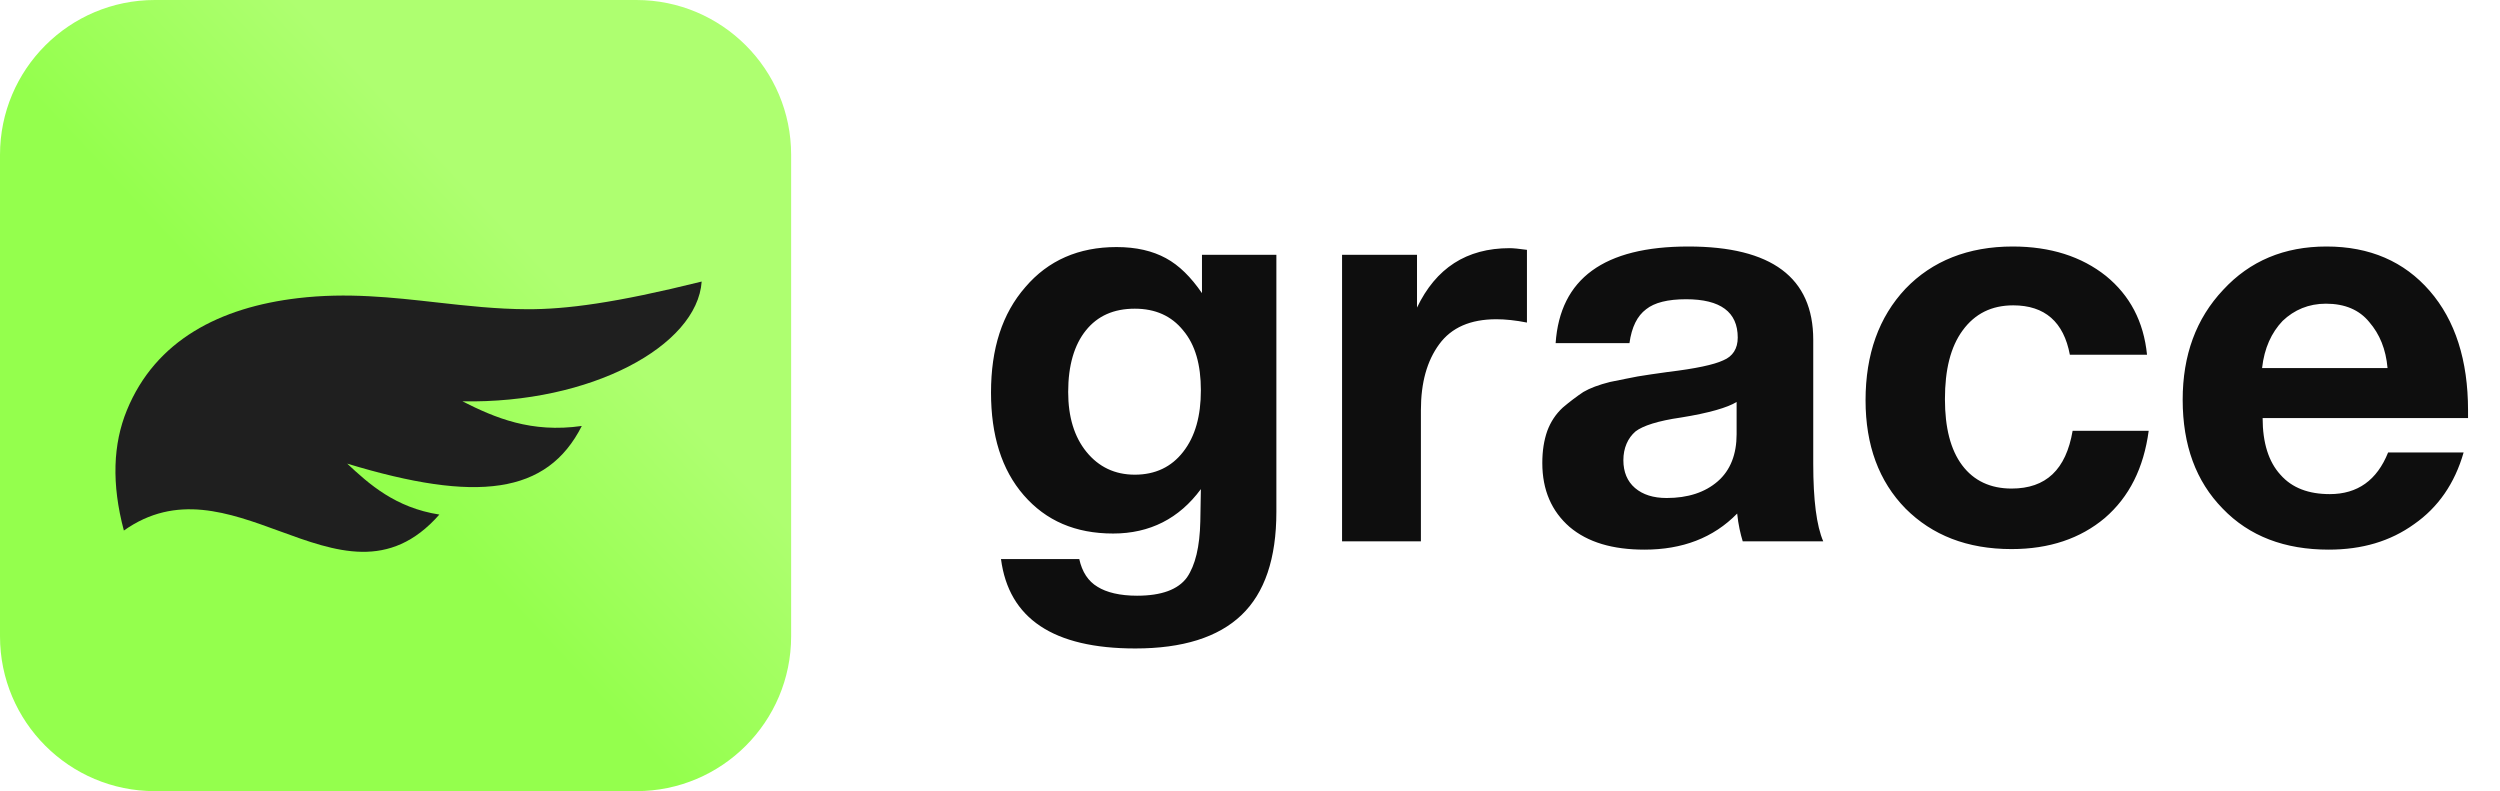
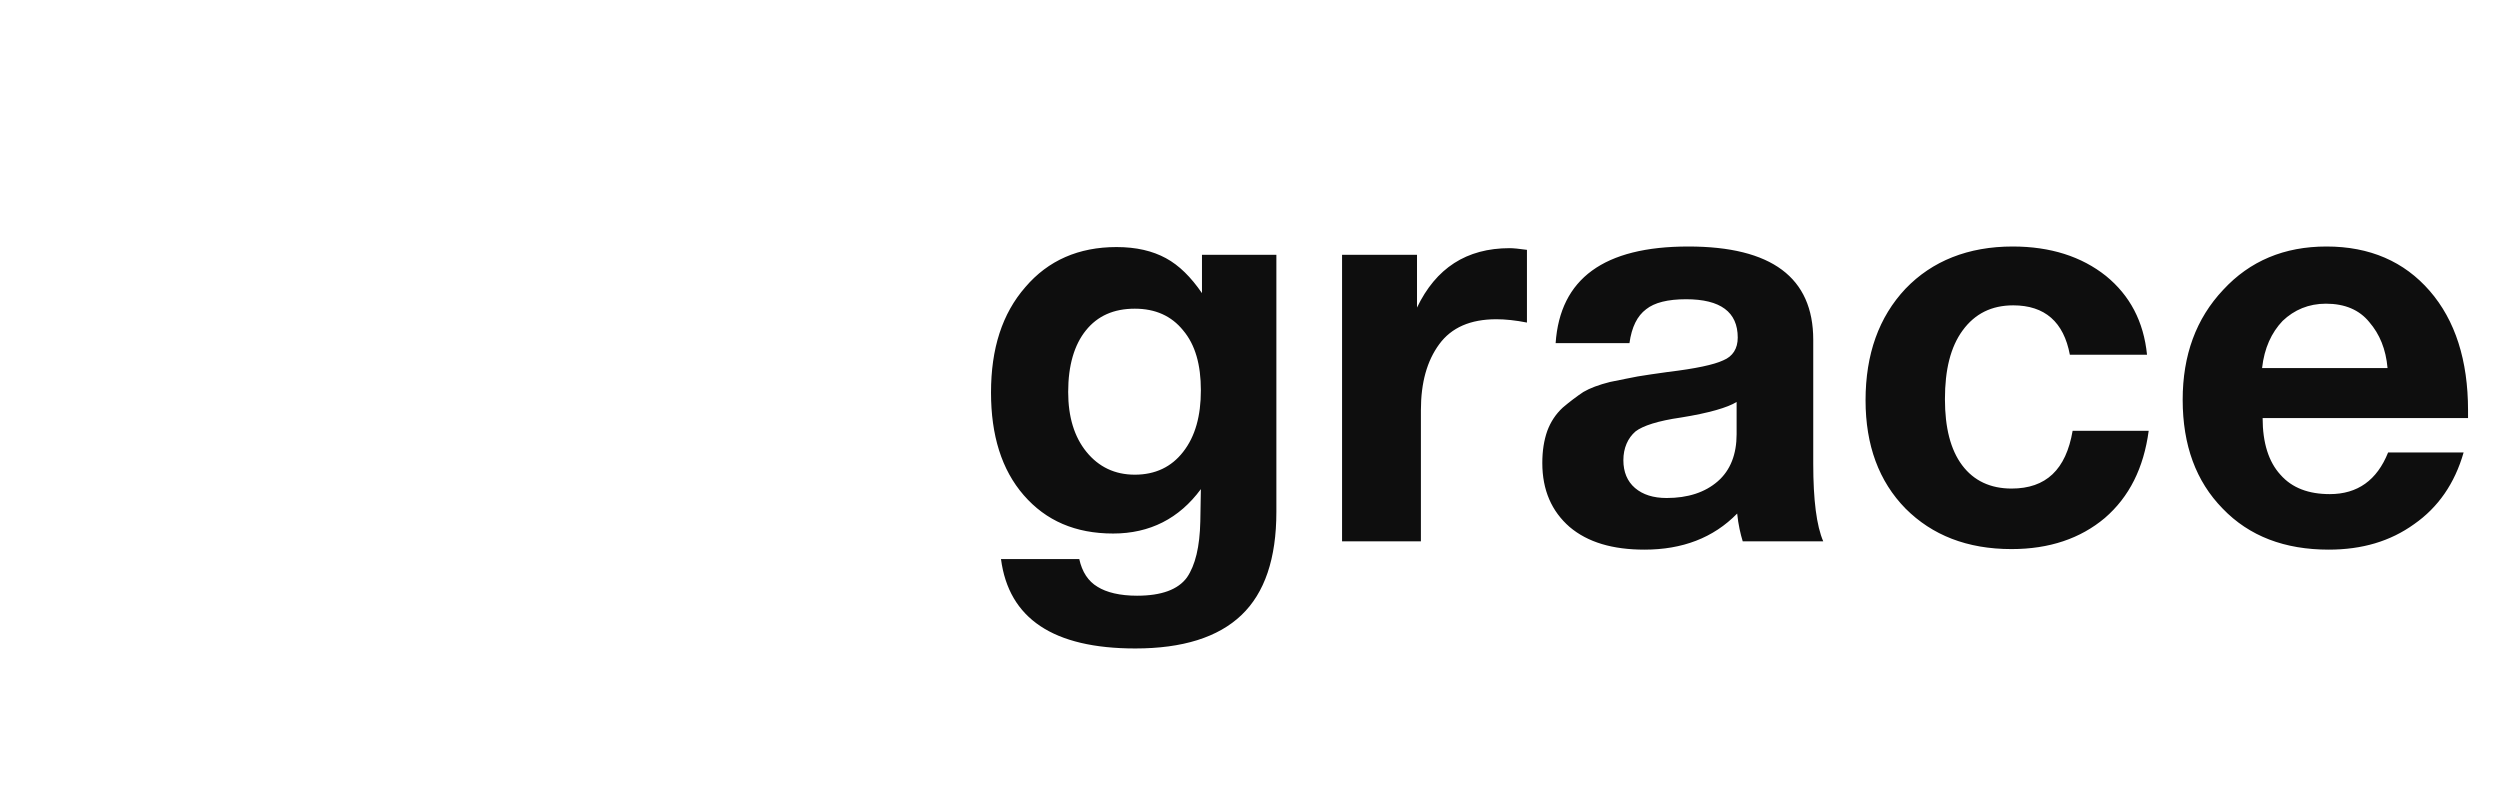
<svg xmlns="http://www.w3.org/2000/svg" width="158" height="50" viewBox="0 0 158 50" fill="none">
-   <path d="M0 9.786C0 4.382 4.382 0 9.786 0H40.214C45.618 0 50 4.382 50 9.786V40.214C50 45.618 45.618 50 40.214 50H9.786C4.382 50 0 45.618 0 40.214V9.786Z" fill="url(#paint0_linear_1640_2)" />
-   <path d="M8.015 25.936C7.147 28.059 7.04 30.569 7.829 33.53C11.144 31.179 14.458 32.392 17.67 33.568C21.203 34.861 24.613 36.109 27.767 32.521C24.974 32.084 23.316 30.585 21.943 29.301C30.131 31.789 34.579 31.25 36.77 26.921C33.571 27.379 31.283 26.407 29.224 25.363C37.341 25.522 44.065 21.861 44.346 17.794C38.872 19.155 35.774 19.55 33.334 19.543C31.377 19.536 29.491 19.325 27.601 19.113C24.773 18.795 21.935 18.477 18.833 18.843C13.912 19.424 9.833 21.491 8.015 25.936Z" fill="#1F1F1F" />
  <path d="M80.667 16.105V32.351C80.667 35.298 79.93 37.474 78.456 38.877C76.983 40.281 74.737 40.983 71.754 40.983C66.561 40.983 63.754 39.088 63.263 35.334H68.21C68.386 36.141 68.772 36.737 69.368 37.088C69.93 37.439 70.772 37.649 71.86 37.649C73.403 37.649 74.456 37.263 75.018 36.491C75.544 35.719 75.825 34.562 75.86 32.947L75.895 30.912C74.526 32.772 72.667 33.719 70.351 33.719C67.965 33.719 66.105 32.912 64.702 31.298C63.298 29.684 62.632 27.509 62.632 24.807C62.632 22.035 63.333 19.825 64.807 18.14C66.246 16.456 68.175 15.614 70.561 15.614C71.825 15.614 72.842 15.86 73.684 16.316C74.526 16.772 75.263 17.509 75.965 18.526V16.105H80.667ZM71.719 19.509C70.386 19.509 69.368 19.965 68.632 20.877C67.895 21.79 67.509 23.088 67.509 24.772C67.509 26.351 67.895 27.614 68.667 28.562C69.439 29.509 70.456 30 71.719 30C73.018 30 74.035 29.509 74.772 28.562C75.544 27.579 75.895 26.281 75.895 24.667C75.895 23.053 75.544 21.79 74.772 20.877C74.035 19.965 73.018 19.509 71.719 19.509ZM96.503 15.79V20.386C95.801 20.246 95.134 20.176 94.573 20.176C92.924 20.176 91.731 20.702 90.959 21.755C90.187 22.807 89.801 24.176 89.801 25.93V34.211H84.818V16.105H89.555V19.439C90.748 16.948 92.678 15.684 95.415 15.684C95.626 15.684 96.011 15.72 96.503 15.79ZM115.228 34.211H110.14C110 33.755 109.86 33.158 109.789 32.456C108.281 34 106.316 34.737 103.93 34.737C101.93 34.737 100.351 34.281 99.193 33.298C98.07 32.316 97.474 30.983 97.474 29.263C97.474 28.491 97.579 27.825 97.79 27.228C98 26.667 98.316 26.176 98.772 25.755C99.228 25.369 99.649 25.053 100.07 24.772C100.491 24.526 101.053 24.316 101.754 24.14C102.491 24 103.088 23.86 103.509 23.79C103.965 23.72 104.597 23.614 105.404 23.509C107.158 23.298 108.316 23.053 108.912 22.772C109.509 22.526 109.825 22.035 109.825 21.334C109.825 19.72 108.737 18.912 106.561 18.912C105.404 18.912 104.561 19.123 104.035 19.544C103.474 19.965 103.123 20.667 102.982 21.684H98.316C98.597 17.614 101.368 15.579 106.702 15.579C111.965 15.579 114.597 17.544 114.597 21.474V29.298C114.597 31.614 114.807 33.228 115.228 34.211ZM109.754 25.404C109.193 25.755 108 26.105 106.246 26.386C104.772 26.597 103.825 26.912 103.368 27.263C102.877 27.684 102.597 28.316 102.597 29.088C102.597 29.825 102.842 30.421 103.333 30.842C103.825 31.263 104.491 31.474 105.333 31.474C106.667 31.474 107.754 31.123 108.561 30.421C109.368 29.72 109.754 28.702 109.754 27.439V25.404ZM135.797 27.228C135.482 29.579 134.569 31.404 133.025 32.737C131.482 34.035 129.517 34.702 127.131 34.702C124.324 34.702 122.113 33.825 120.429 32.141C118.745 30.421 117.903 28.14 117.903 25.298C117.903 22.386 118.745 20.035 120.429 18.246C122.113 16.491 124.394 15.579 127.201 15.579C129.587 15.579 131.552 16.211 133.096 17.439C134.604 18.667 135.482 20.316 135.692 22.421H130.815C130.429 20.351 129.236 19.298 127.236 19.298C125.868 19.298 124.815 19.825 124.043 20.877C123.271 21.93 122.92 23.369 122.92 25.228C122.92 27.018 123.271 28.421 124.008 29.404C124.745 30.386 125.797 30.877 127.131 30.877C129.306 30.877 130.569 29.684 130.99 27.228H135.797ZM155.7 28.597C155.138 30.562 154.086 32.07 152.577 33.123C151.068 34.211 149.279 34.737 147.173 34.737C144.401 34.737 142.156 33.895 140.471 32.141C138.787 30.421 137.945 28.14 137.945 25.263C137.945 22.456 138.787 20.14 140.507 18.316C142.191 16.491 144.366 15.579 147.033 15.579C149.77 15.579 151.945 16.526 153.559 18.386C155.173 20.246 155.98 22.772 155.98 25.93V26.421H142.998C142.998 28 143.384 29.193 144.121 30C144.857 30.842 145.91 31.228 147.243 31.228C148.998 31.228 150.226 30.351 150.928 28.597H155.7ZM150.893 23.263C150.787 22.07 150.401 21.123 149.735 20.351C149.103 19.579 148.191 19.193 146.998 19.193C145.91 19.193 144.998 19.579 144.261 20.281C143.559 21.018 143.103 22 142.963 23.263H150.893Z" fill="#0E0E0E" />
  <defs>
    <linearGradient id="paint0_linear_1640_2" x1="34.075" y1="16.459" x2="22.242" y2="27.58" gradientUnits="userSpaceOnUse">
      <stop stop-color="#AEFF70" />
      <stop offset="1" stop-color="#94FF4D" />
    </linearGradient>
  </defs>
</svg>